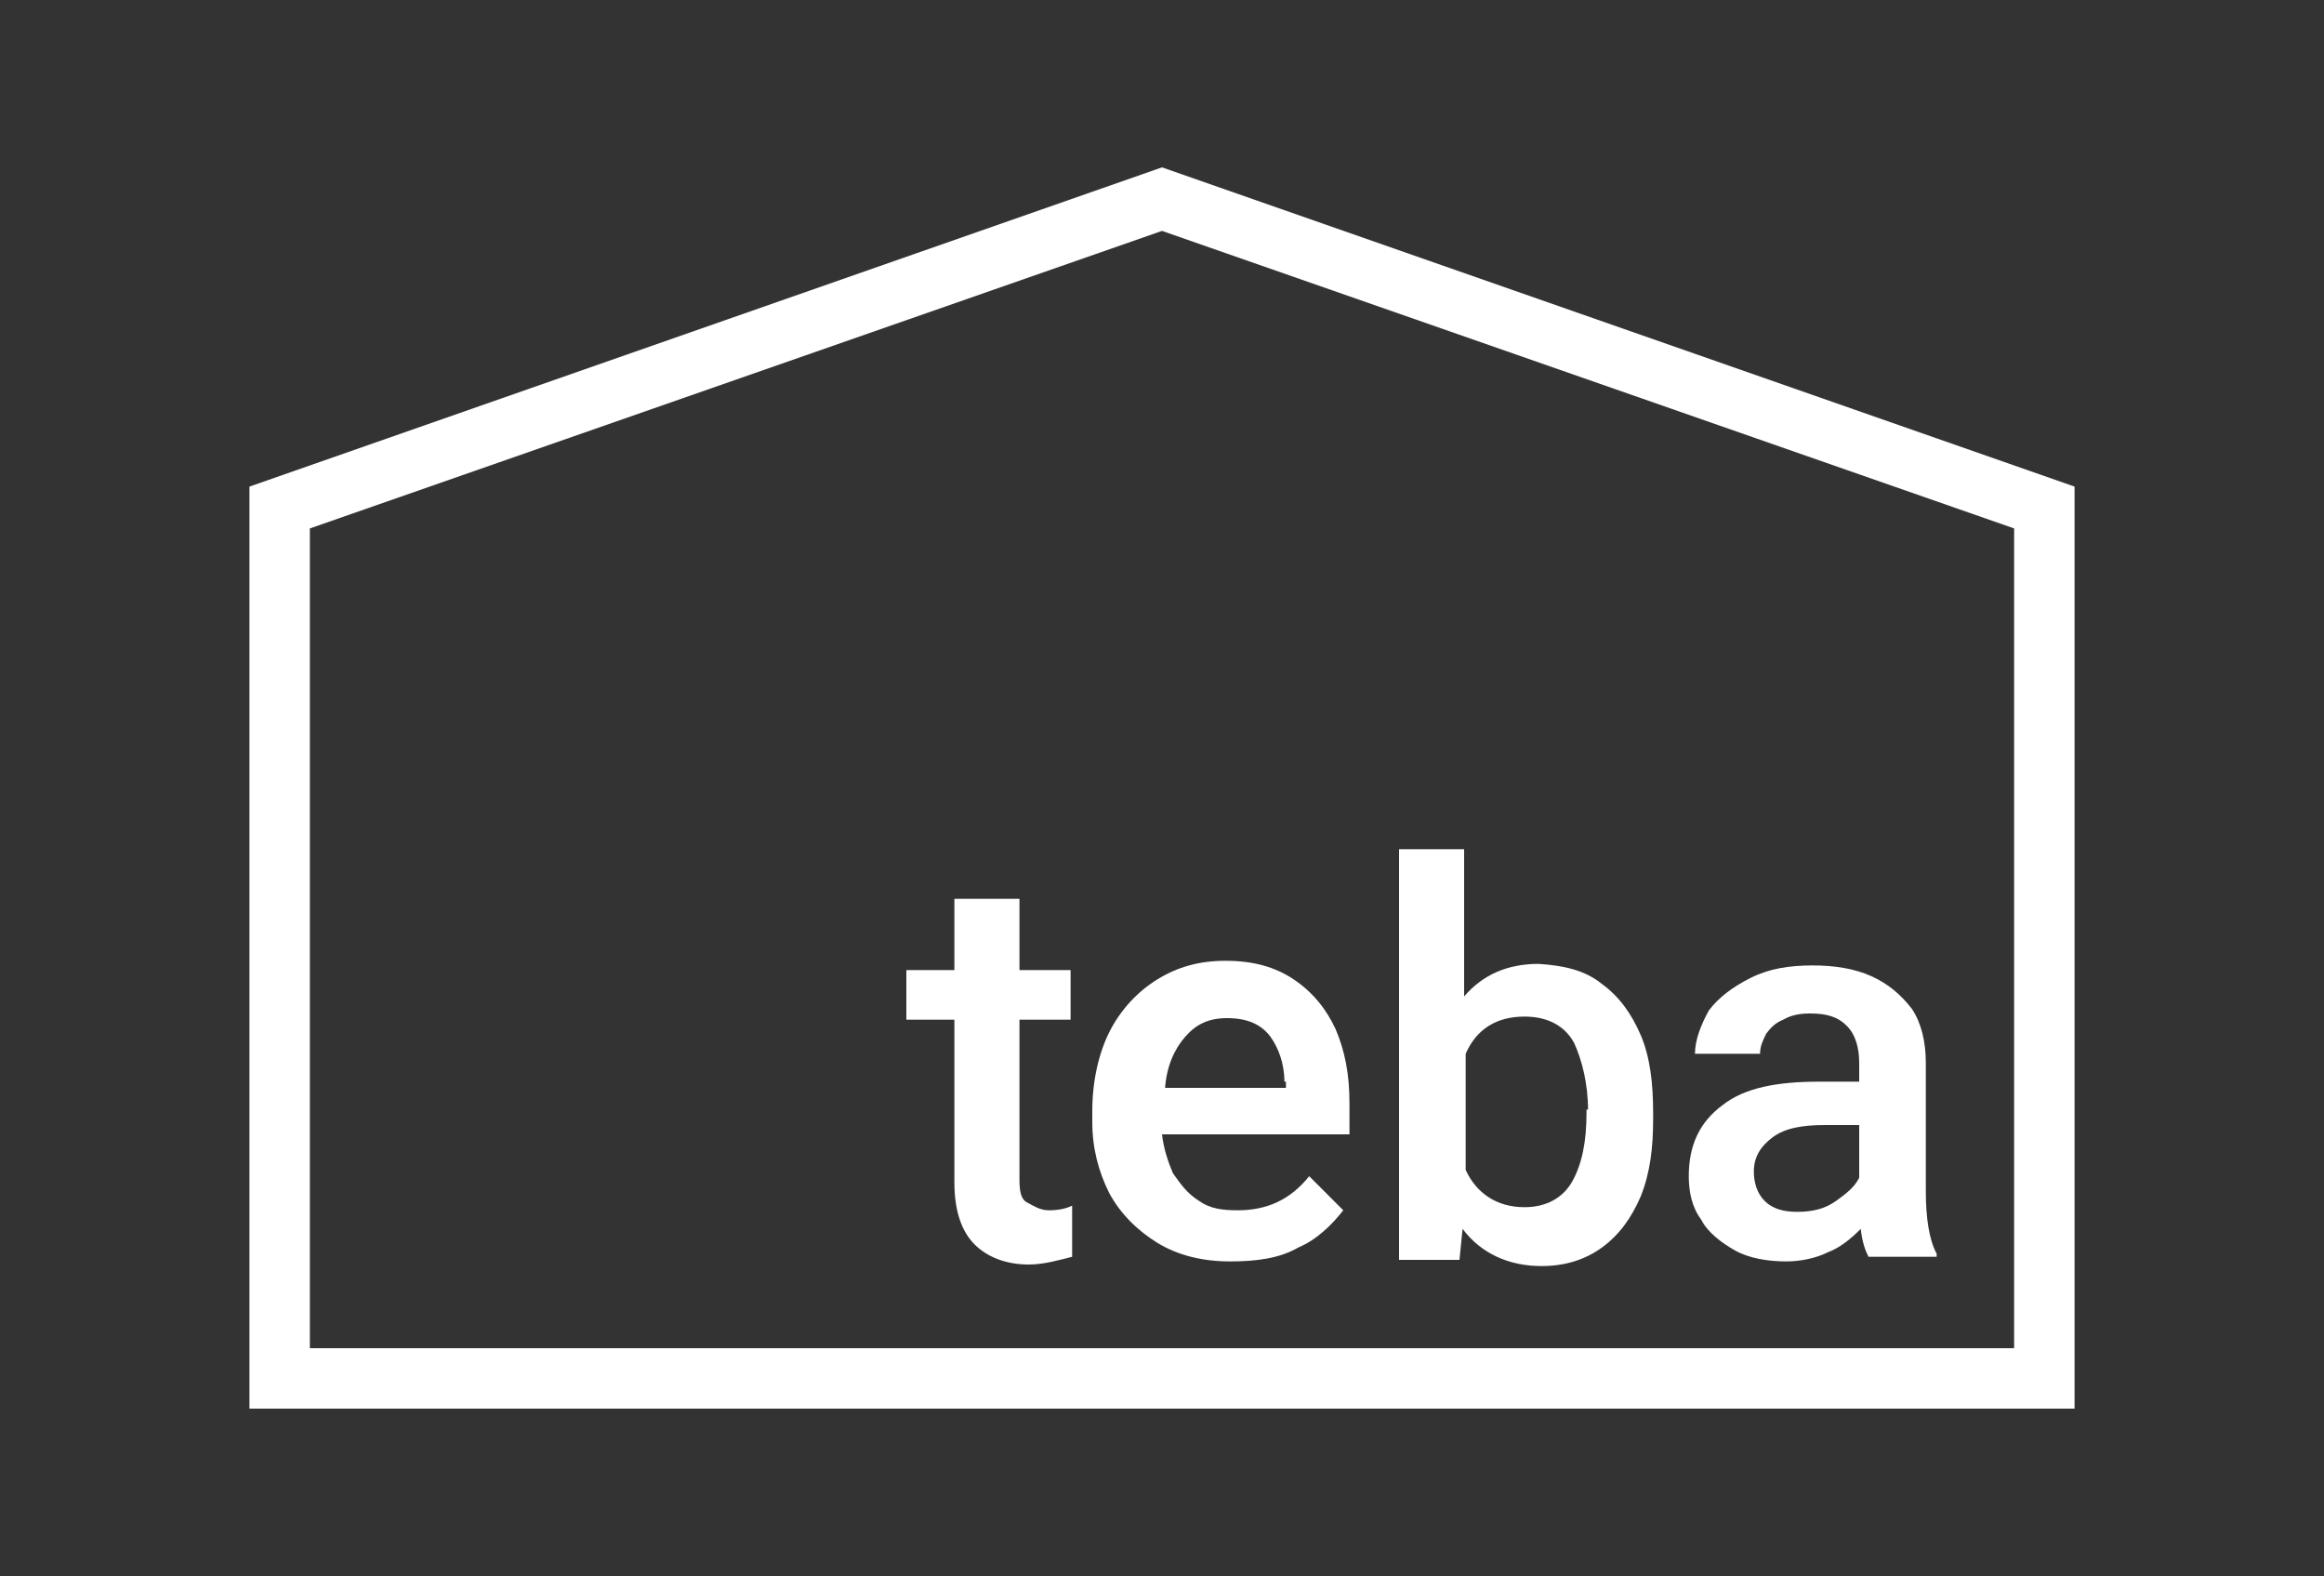
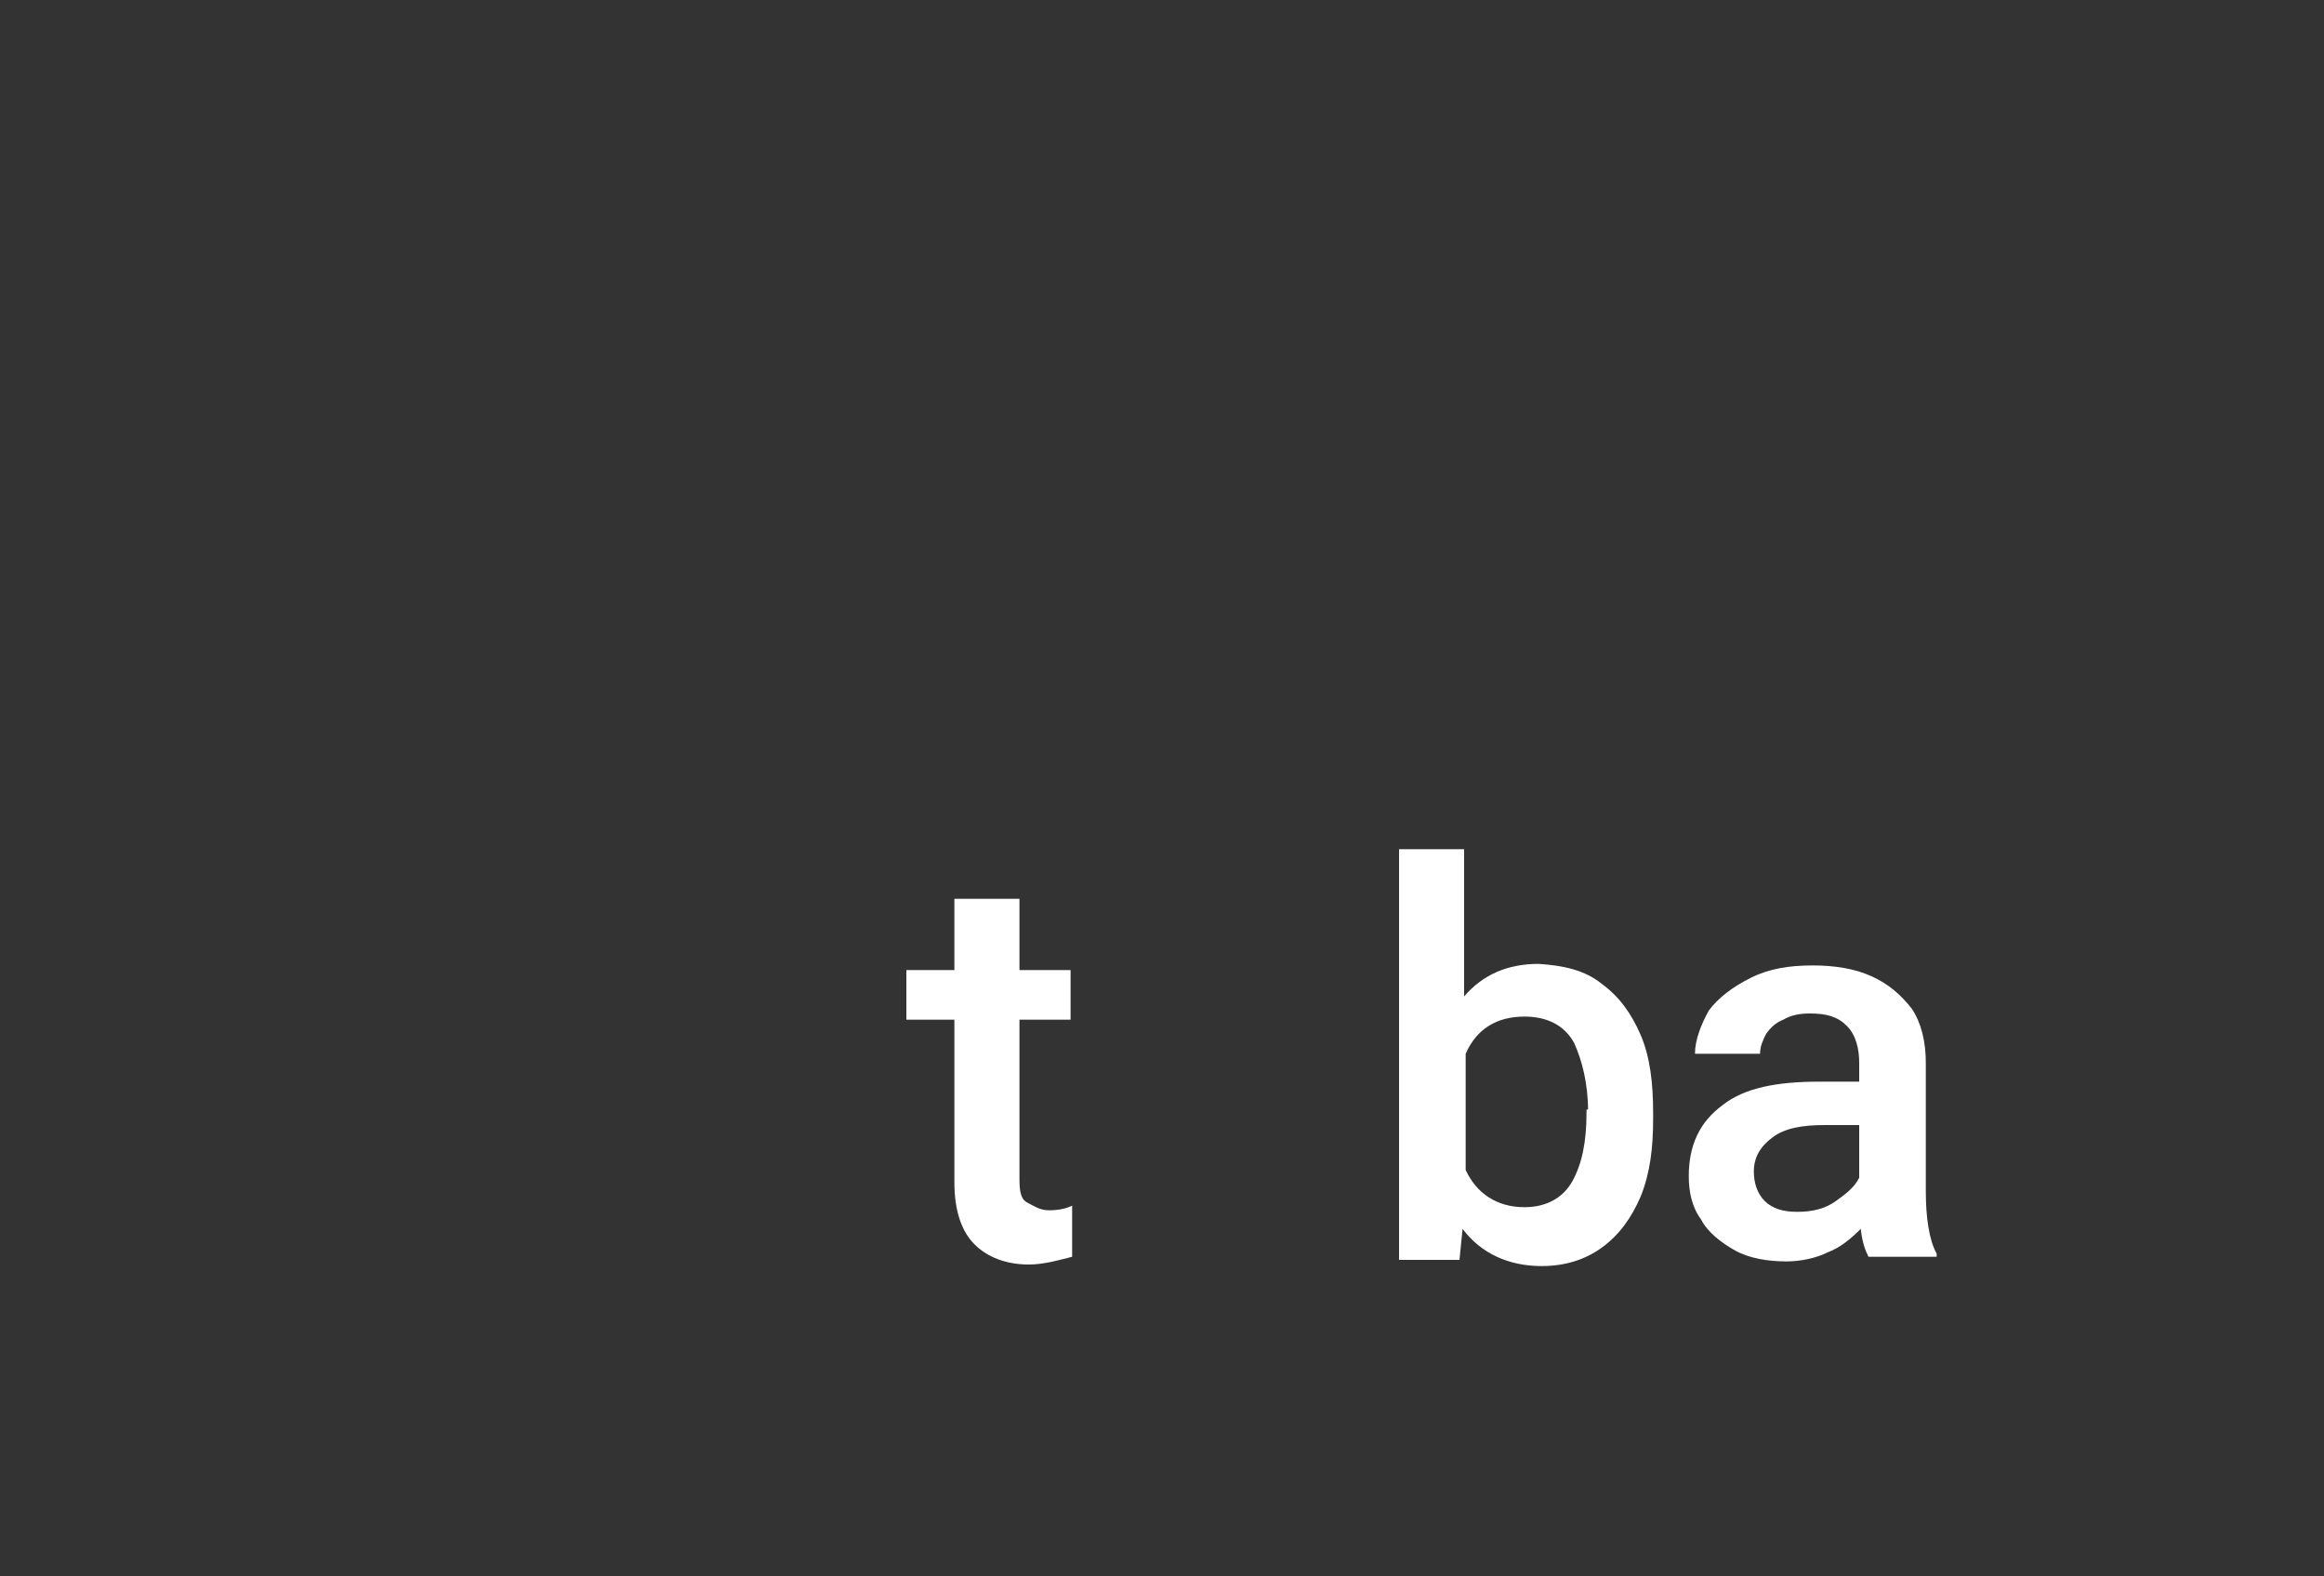
<svg xmlns="http://www.w3.org/2000/svg" version="1.1" id="Ebene_1" x="0px" y="0px" width="150px" height="101.7px" viewBox="0 0 150 101.7" style="enable-background:new 0 0 150 101.7;" xml:space="preserve">
  <rect x="0" y="0" width="150" height="101.7" fill="#333333" stroke="none" />
  <style type="text/css">
	.st0{fill:#FFFFFF;}
</style>
  <g>
    <g>
      <path class="st0" d="M69.2,77.8v3.3c-0.8,0.2-1.8,0.5-2.8,0.5c-1.5,0-2.7-0.5-3.5-1.3c-0.8-0.8-1.3-2.1-1.3-4V65.8h-3.1v-3.2h3.1    V58h4.2v4.6h3.3v3.2h-3.3v10.3c0,0.8,0.1,1.3,0.5,1.5s0.8,0.5,1.4,0.5C68.3,78.1,68.8,78,69.2,77.8z" />
    </g>
    <g>
-       <path class="st0" d="M87.1,73.2H75c0.1,0.9,0.4,1.8,0.7,2.5c0.5,0.7,0.9,1.3,1.7,1.8c0.7,0.5,1.5,0.6,2.5,0.6    c1.9,0,3.4-0.7,4.6-2.2l2.2,2.2C86,79,85,80,83.8,80.5c-1.2,0.7-2.7,0.9-4.4,0.9c-1.8,0-3.4-0.4-4.7-1.2c-1.3-0.8-2.4-1.9-3.1-3.2    c-0.7-1.4-1.1-2.9-1.1-4.6v-0.7c0-1.9,0.4-3.7,1.1-5.1c0.7-1.4,1.8-2.6,3.1-3.4c1.3-0.8,2.7-1.2,4.4-1.2c1.8,0,3.2,0.4,4.4,1.2    c1.2,0.8,2.1,1.9,2.7,3.2c0.6,1.4,0.9,2.9,0.9,4.8V73.2z M82.9,69.8c0-1.2-0.4-2.2-0.9-2.9c-0.6-0.8-1.5-1.2-2.8-1.2    c-1.2,0-2,0.4-2.7,1.2s-1.2,1.9-1.3,3.3h7.8V69.8z" />
-     </g>
+       </g>
    <g>
      <path class="st0" d="M103.4,63.5c1.1,0.8,1.9,1.9,2.5,3.3c0.6,1.4,0.8,3.1,0.8,5v0.4c0,1.9-0.2,3.5-0.8,5    c-0.6,1.4-1.4,2.5-2.5,3.3c-1.1,0.8-2.4,1.2-3.9,1.2c-2.1,0-3.9-0.8-5.1-2.4l-0.2,2h-3.9V54.8h4.2v9.5c1.2-1.4,2.8-2.1,4.8-2.1    C100.9,62.3,102.3,62.6,103.4,63.5z M102.5,71.7c0-1.8-0.4-3.3-0.9-4.4c-0.6-1.1-1.7-1.7-3.2-1.7c-1.8,0-3.1,0.8-3.8,2.4v7.5    c0.7,1.5,2,2.4,3.8,2.4c1.4,0,2.5-0.6,3.1-1.7c0.6-1.1,0.9-2.5,0.9-4.4v-0.2H102.5z" />
    </g>
    <g>
      <path class="st0" d="M125,80.9v0.2h-4.4c-0.2-0.4-0.4-0.9-0.5-1.8c-0.6,0.6-1.3,1.2-2.1,1.5c-0.8,0.4-1.8,0.6-2.7,0.6    c-1.2,0-2.4-0.2-3.3-0.7s-1.8-1.2-2.2-2c-0.6-0.8-0.8-1.8-0.8-2.8c0-2,0.7-3.5,2.2-4.6c1.4-1.1,3.5-1.5,6.2-1.5h2.6v-1.2    c0-0.9-0.2-1.8-0.8-2.4s-1.3-0.8-2.4-0.8c-0.6,0-1.2,0.1-1.7,0.4c-0.5,0.2-0.8,0.5-1.1,0.9c-0.2,0.4-0.4,0.8-0.4,1.3h-4.2    c0-0.9,0.4-1.9,0.9-2.8c0.6-0.8,1.5-1.5,2.7-2.1c1.2-0.6,2.5-0.8,4-0.8c1.4,0,2.7,0.2,3.8,0.7c1.1,0.5,1.9,1.2,2.6,2.1    c0.6,0.9,0.9,2.1,0.9,3.5v8.3C124.3,78.5,124.5,80,125,80.9z M118.5,77.5c0.7-0.5,1.2-0.9,1.5-1.5v-3.4h-2.2    c-1.5,0-2.6,0.2-3.4,0.8c-0.8,0.6-1.2,1.3-1.2,2.2c0,0.7,0.2,1.4,0.7,1.9c0.5,0.5,1.2,0.7,2.1,0.7C117,78.2,117.8,78,118.5,77.5z" />
    </g>
    <g>
      <g>
-         <path class="st0" d="M133.9,90.9H16.1V31.4L75,10.8l58.9,20.6V90.9z M20,87H130V34.1L75,14.9L20,34.1V87z" />
-       </g>
+         </g>
    </g>
  </g>
</svg>